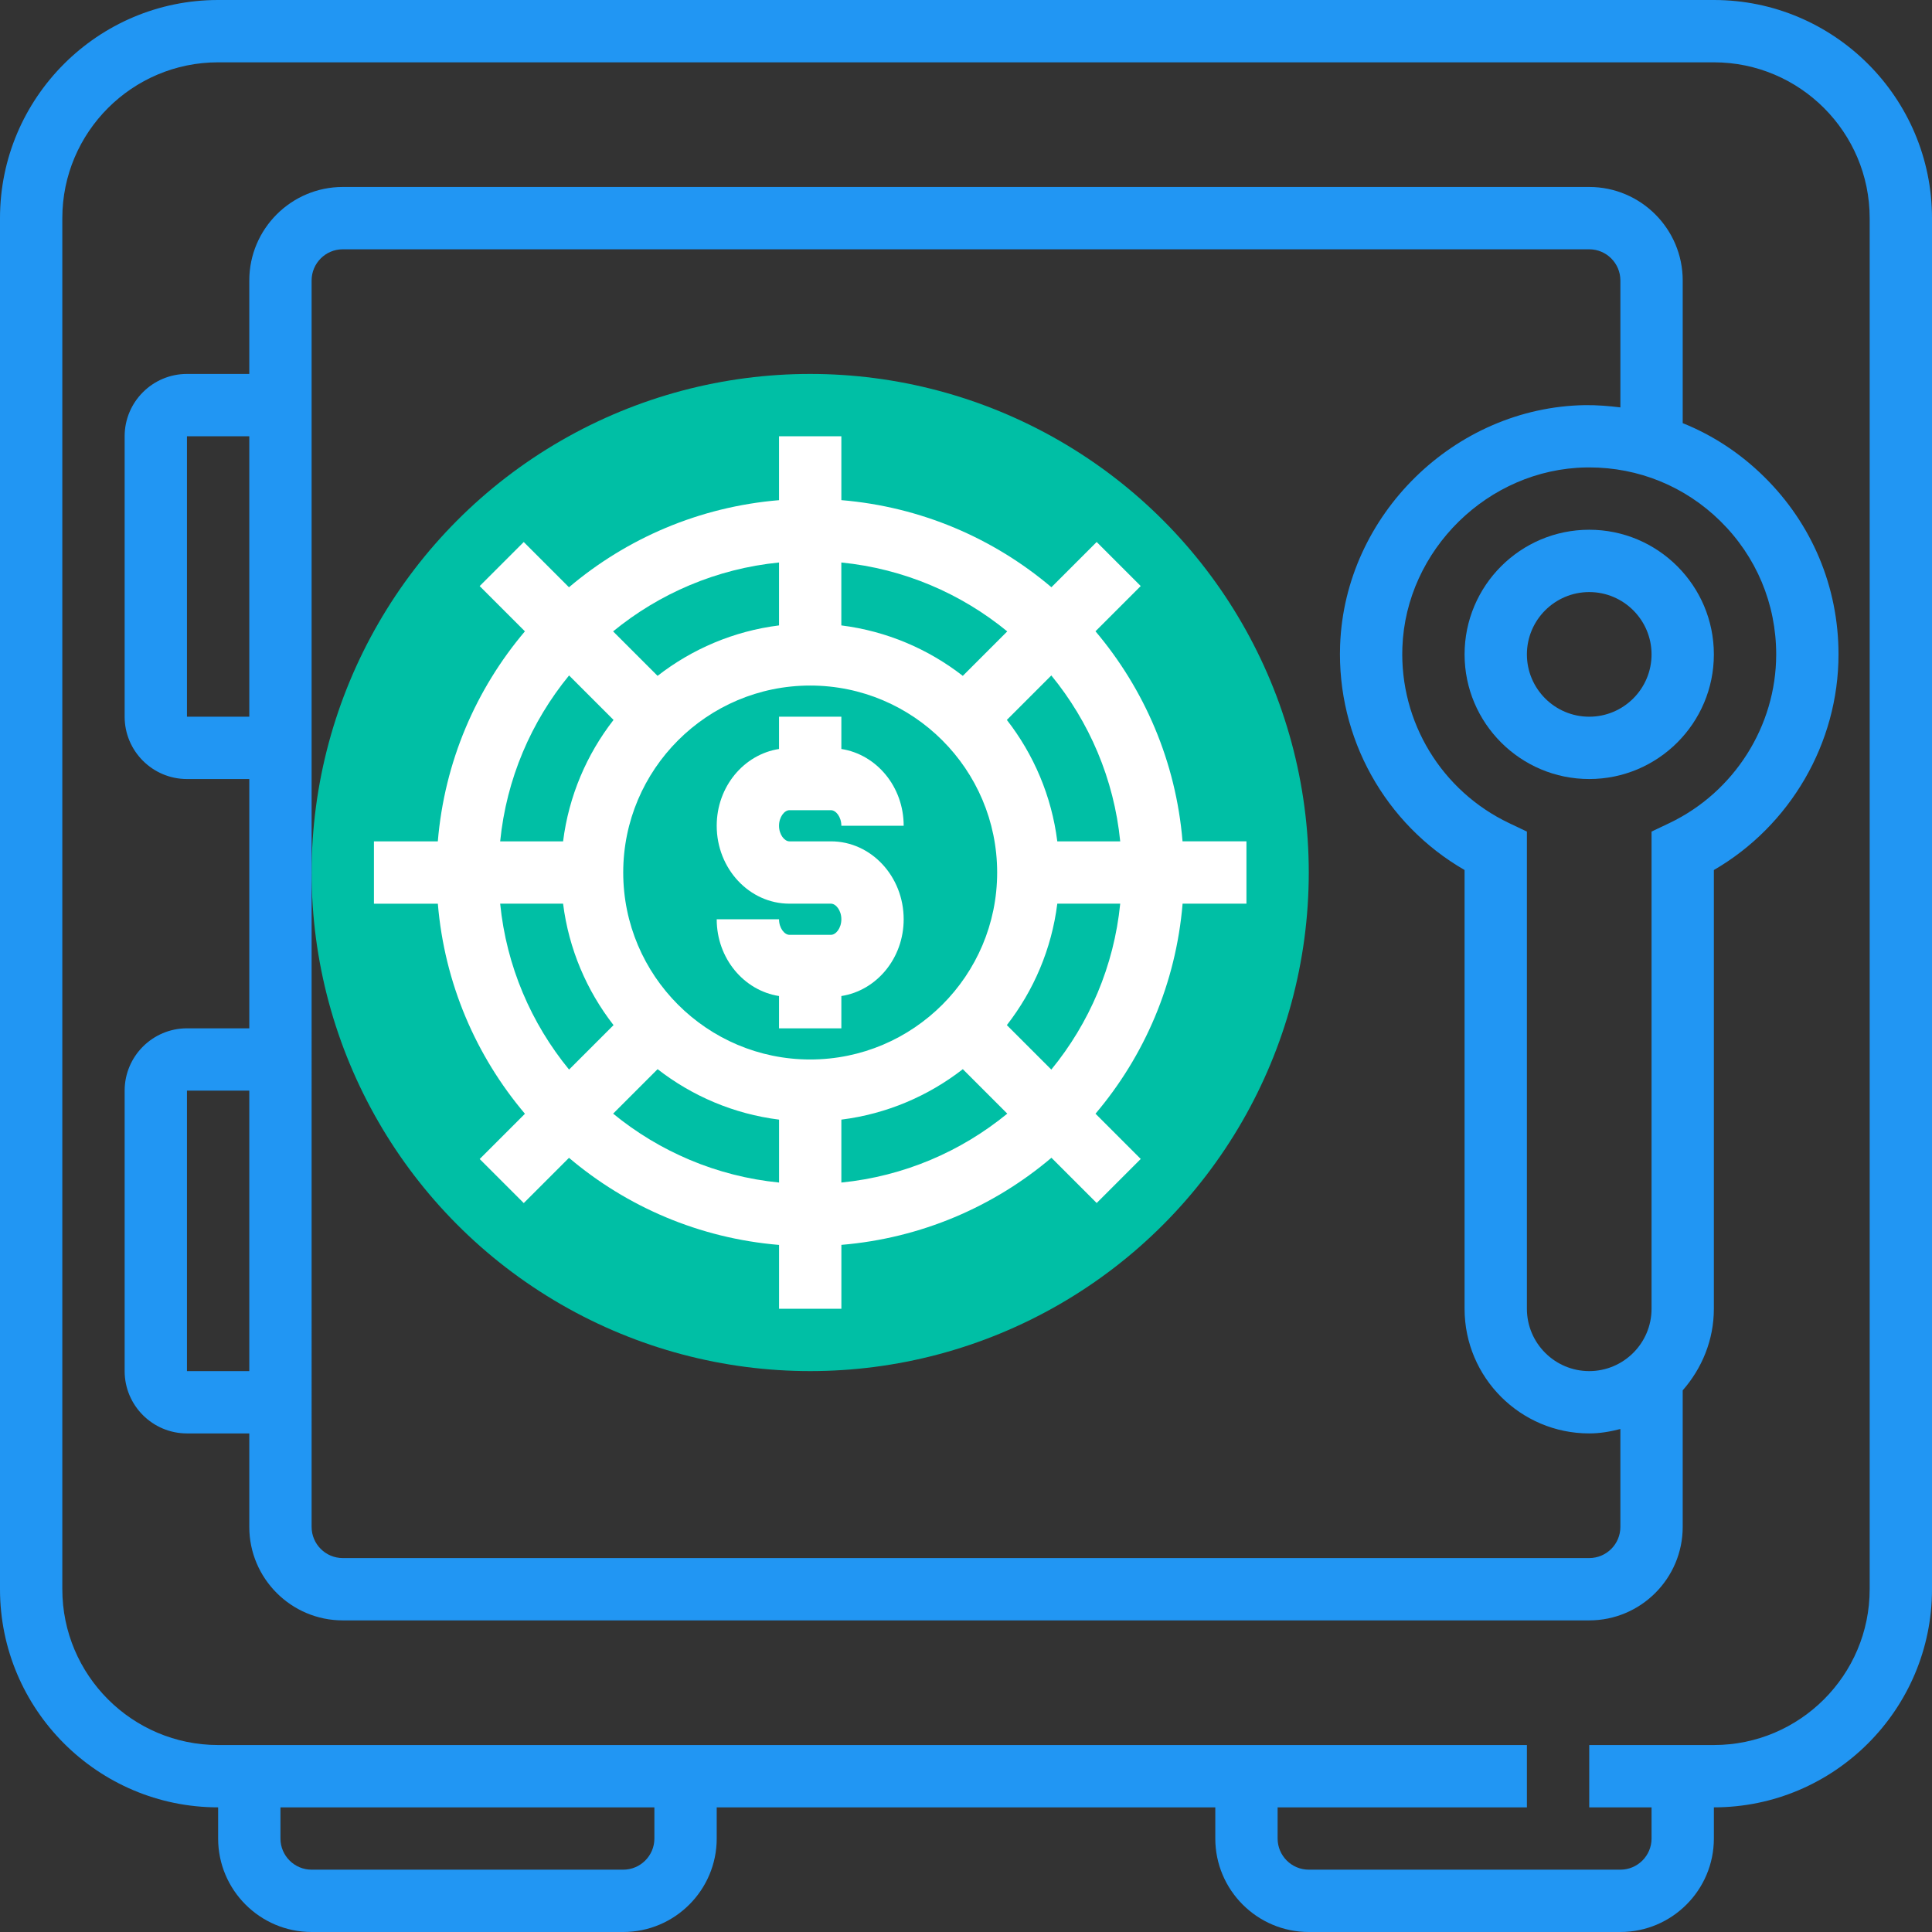
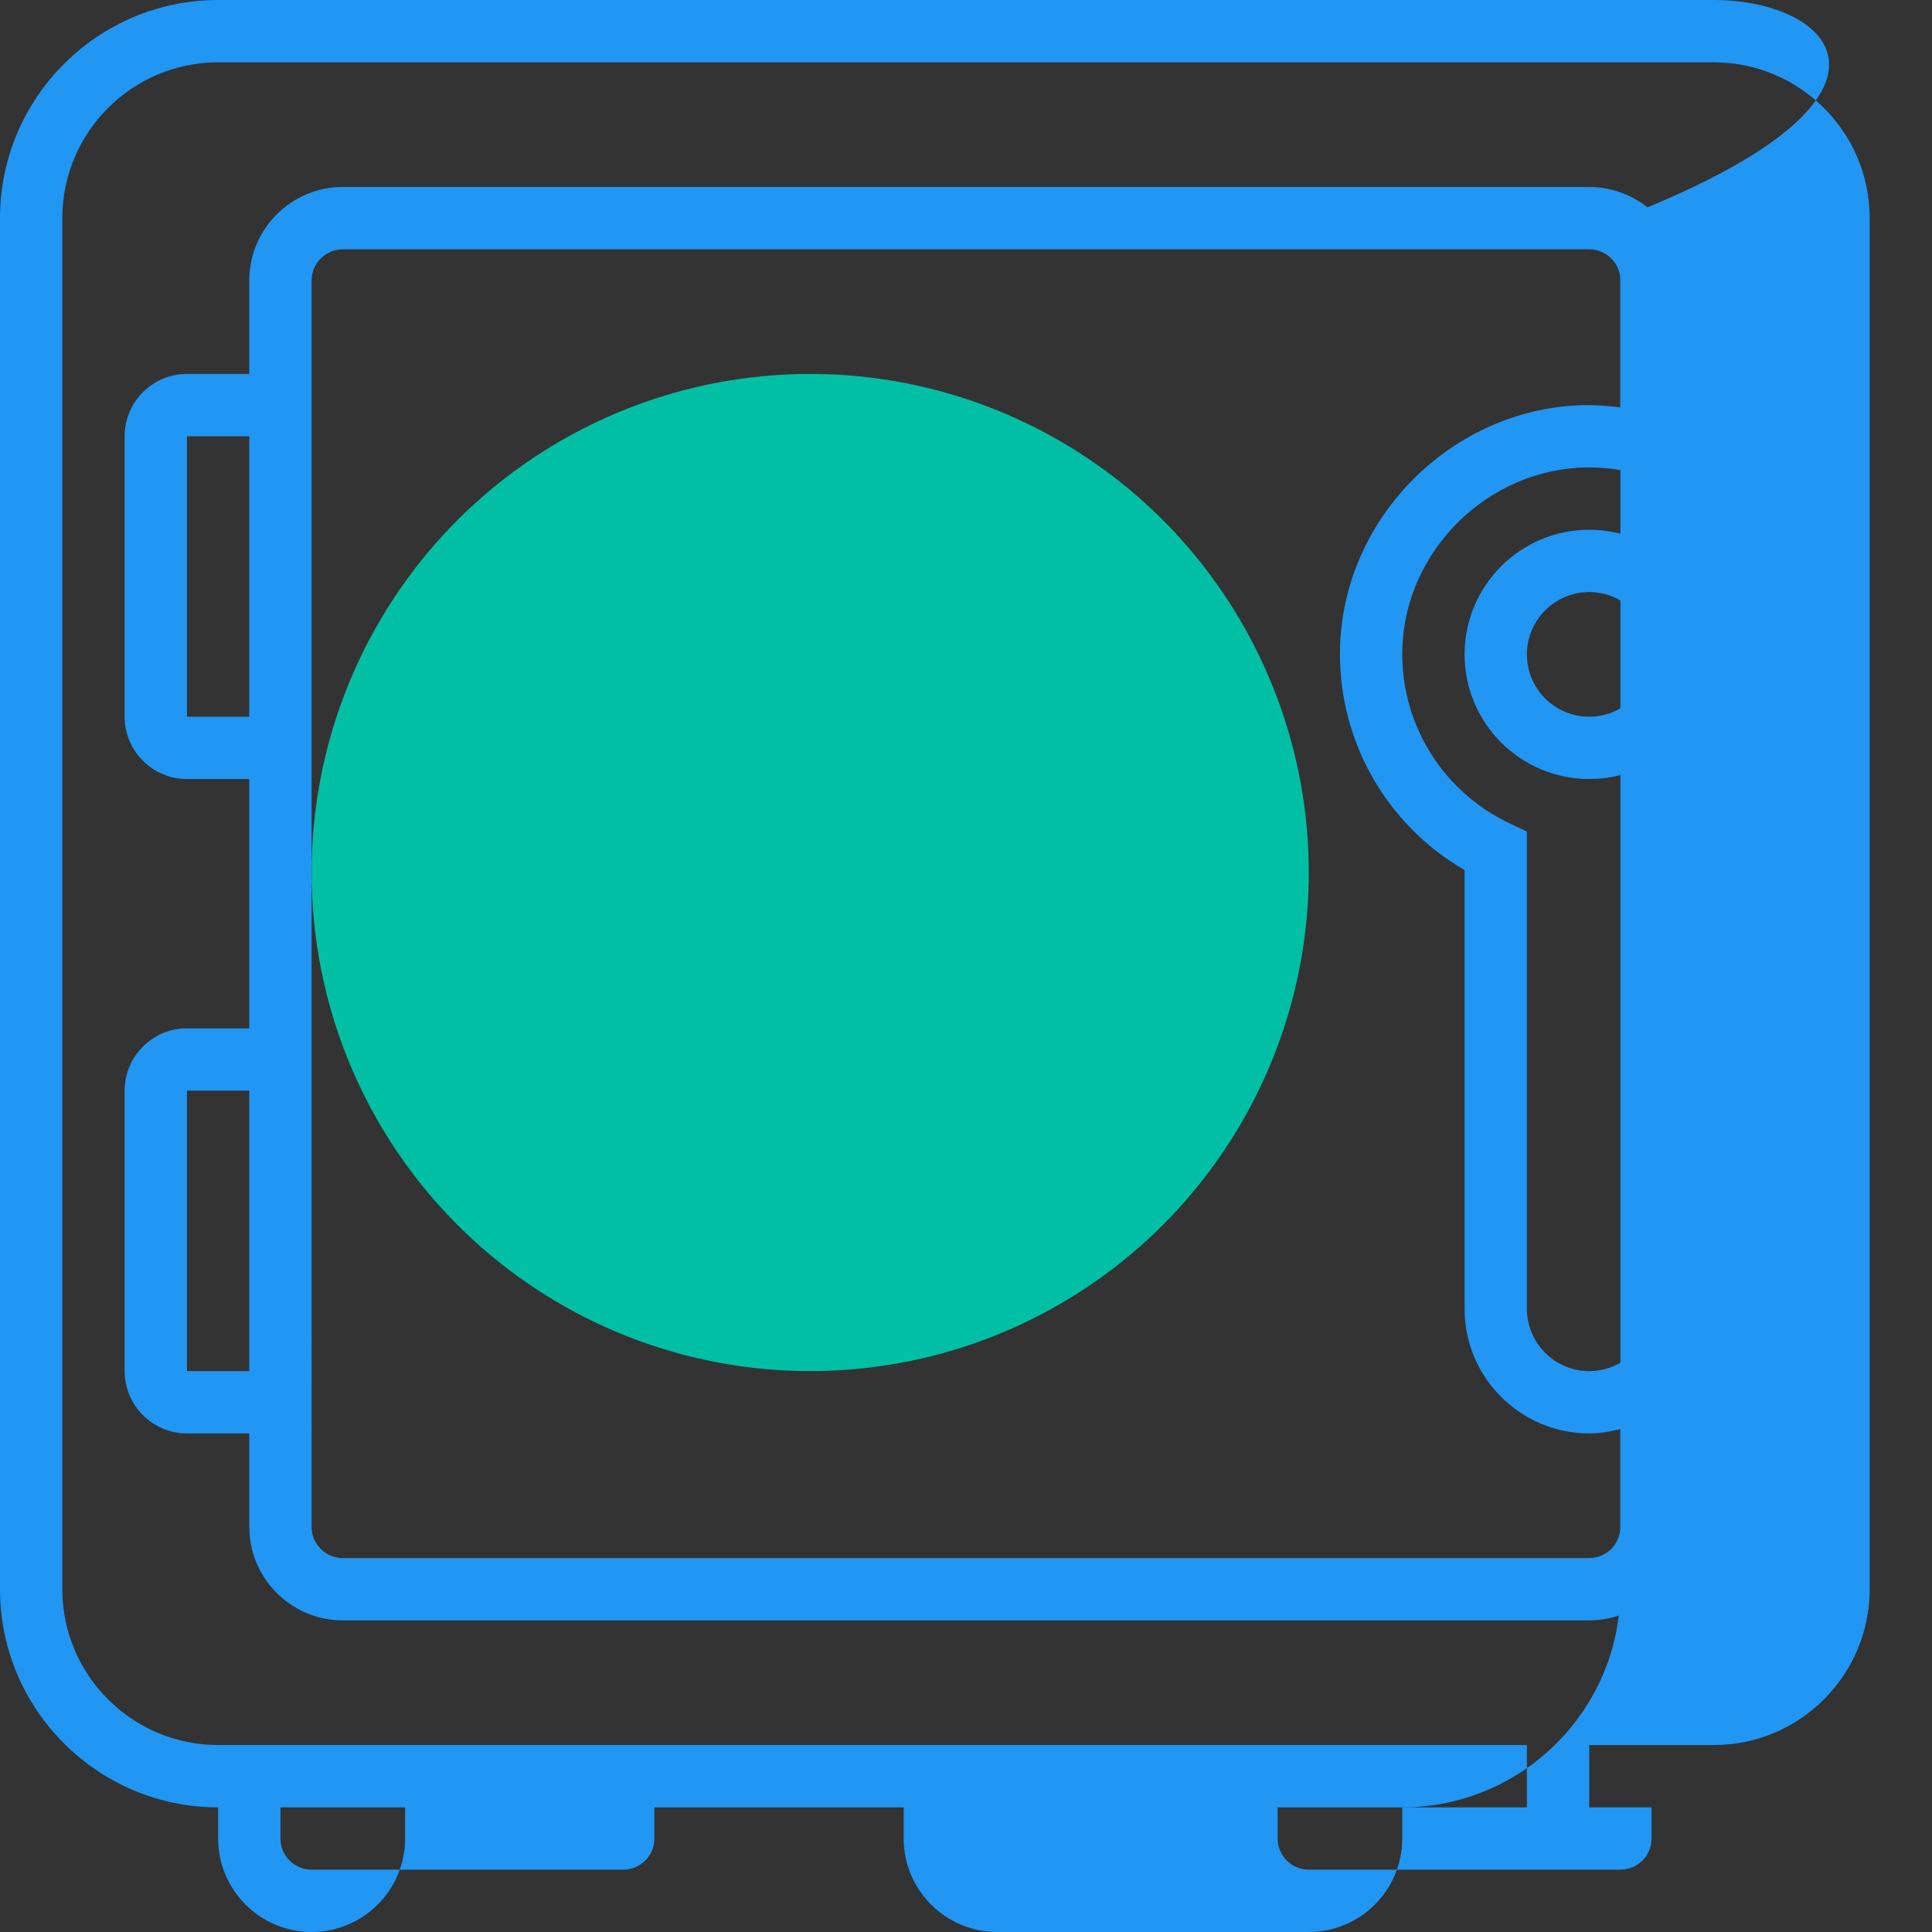
<svg xmlns="http://www.w3.org/2000/svg" version="1.1" id="Capa_1" x="0px" y="0px" width="512px" height="512px" viewBox="0 0 512 512" enable-background="new 0 0 512 512" xml:space="preserve">
  <rect x="0" y="0" width="512" height="512" fill="#333333" stroke="none" />
  <circle fill="#00BFA5" cx="214.709" cy="231.226" r="132.129" />
  <g>
-     <path fill="#2196F3" d="M454.193,0H57.807C25.938,0,0,25.93,0,57.807v363.354c0,31.876,25.938,57.807,57.807,57.807v8.258   c0,13.659,11.115,24.774,24.774,24.774h82.581c13.659,0,24.774-11.115,24.774-24.774v-8.258h132.129v8.258   c0,13.659,11.115,24.774,24.774,24.774h82.58c13.659,0,24.774-11.115,24.774-24.774v-8.258c31.868,0,57.807-25.931,57.807-57.807   V57.807C512,25.93,486.062,0,454.193,0z M173.419,487.226c0,4.551-3.7,8.258-8.258,8.258H82.581c-4.559,0-8.258-3.707-8.258-8.258   v-8.258h99.097V487.226z M495.483,421.161c0,22.768-18.522,41.29-41.29,41.29h-33.032v16.517h16.517v8.258   c0,4.551-3.7,8.258-8.259,8.258h-82.58c-4.559,0-8.258-3.707-8.258-8.258v-8.258h66.064v-16.517H57.807   c-22.768,0-41.291-18.522-41.291-41.29V57.807c0-22.768,18.523-41.291,41.291-41.291h396.387c22.768,0,41.29,18.523,41.29,41.291   V421.161z" />
-     <path fill="#FFFFFF" d="M209.202,214.709h11.016c1.296,0,2.75,1.768,2.75,4.129h16.516c0-10.372-7.201-18.903-16.516-20.348v-8.555   h-16.516v8.555c-9.315,1.445-16.516,9.976-16.516,20.348c0,11.379,8.646,20.645,19.266,20.645h11.016   c1.296,0,2.75,1.767,2.75,4.129s-1.454,4.129-2.75,4.129h-11.016c-1.296,0-2.75-1.768-2.75-4.129h-16.516   c0,10.372,7.201,18.903,16.516,20.348v8.555h16.516v-8.555c9.315-1.445,16.516-9.976,16.516-20.348   c0-11.379-8.646-20.645-19.266-20.645h-11.016c-1.296,0-2.75-1.767-2.75-4.129S207.905,214.709,209.202,214.709z" />
-     <path fill="#FFFFFF" d="M290.313,167.3l11.99-11.991l-11.677-11.677l-11.991,11.991c-15.293-12.957-34.543-21.322-55.667-23.081   v-16.929h-16.516v16.938c-21.124,1.759-40.374,10.125-55.667,23.081l-11.991-11.991l-11.677,11.677l11.991,11.991   c-12.957,15.294-21.322,34.543-23.081,55.667H99.097v16.516h16.938c1.759,21.124,10.125,40.365,23.081,55.668l-11.991,11.99   l11.677,11.677l11.991-11.991c15.293,12.957,34.543,21.323,55.667,23.082v16.921h16.516v-16.938   c21.124-1.759,40.374-10.124,55.667-23.081l11.991,11.99l11.676-11.677l-11.99-11.991c12.957-15.293,21.322-34.543,23.081-55.667   h16.921v-16.516h-16.937C311.635,201.844,303.261,182.603,290.313,167.3z M296.869,222.968h-16.673   c-1.511-12.032-6.269-23.057-13.37-32.182l11.784-11.784C288.636,191.24,295.218,206.386,296.869,222.968z M214.709,280.774   c-27.326,0-49.548-22.223-49.548-49.549c0-27.326,22.223-49.548,49.548-49.548c27.326,0,49.548,22.223,49.548,49.548   C264.258,258.552,242.036,280.774,214.709,280.774z M266.934,167.325l-11.784,11.785c-9.133-7.102-20.15-11.859-32.19-13.37   v-16.673C239.55,150.718,254.704,157.3,266.934,167.325z M206.452,149.066v16.673c-12.041,1.511-23.057,6.268-32.19,13.37   l-11.784-11.785C174.716,157.3,189.87,150.718,206.452,149.066z M150.809,179.002l11.784,11.784   c-7.102,9.133-11.858,20.149-13.37,32.182H132.55C134.202,206.386,140.784,191.24,150.809,179.002z M132.55,239.484h16.673   c1.511,12.032,6.268,23.057,13.37,32.182l-11.784,11.783C140.784,271.211,134.202,256.066,132.55,239.484z M162.486,295.127   l11.784-11.785c9.133,7.103,20.149,11.859,32.19,13.371v16.672C189.87,311.734,174.716,305.152,162.486,295.127z M222.968,313.385   v-16.672c12.04-1.512,23.057-6.269,32.19-13.371l11.784,11.785C254.704,305.152,239.55,311.734,222.968,313.385z M278.61,283.449   l-11.784-11.783c7.102-9.134,11.859-20.15,13.37-32.182h16.673C295.218,256.066,288.636,271.211,278.61,283.449z" />
+     <path fill="#2196F3" d="M454.193,0H57.807C25.938,0,0,25.93,0,57.807v363.354c0,31.876,25.938,57.807,57.807,57.807v8.258   c0,13.659,11.115,24.774,24.774,24.774c13.659,0,24.774-11.115,24.774-24.774v-8.258h132.129v8.258   c0,13.659,11.115,24.774,24.774,24.774h82.58c13.659,0,24.774-11.115,24.774-24.774v-8.258c31.868,0,57.807-25.931,57.807-57.807   V57.807C512,25.93,486.062,0,454.193,0z M173.419,487.226c0,4.551-3.7,8.258-8.258,8.258H82.581c-4.559,0-8.258-3.707-8.258-8.258   v-8.258h99.097V487.226z M495.483,421.161c0,22.768-18.522,41.29-41.29,41.29h-33.032v16.517h16.517v8.258   c0,4.551-3.7,8.258-8.259,8.258h-82.58c-4.559,0-8.258-3.707-8.258-8.258v-8.258h66.064v-16.517H57.807   c-22.768,0-41.291-18.522-41.291-41.29V57.807c0-22.768,18.523-41.291,41.291-41.291h396.387c22.768,0,41.29,18.523,41.29,41.291   V421.161z" />
    <path fill="#2196F3" d="M421.161,140.387c-18.217,0-33.032,14.815-33.032,33.032s14.815,33.032,33.032,33.032   c18.218,0,33.032-14.815,33.032-33.032S439.379,140.387,421.161,140.387z M421.161,189.936c-9.108,0-16.516-7.408-16.516-16.516   c0-9.109,7.407-16.516,16.516-16.516s16.517,7.407,16.517,16.516C437.678,182.528,430.27,189.936,421.161,189.936z" />
    <path fill="#2196F3" d="M445.936,112.136V74.323c0-13.659-11.115-24.774-24.774-24.774H90.839   c-13.659,0-24.774,11.115-24.774,24.774v24.774H49.548c-9.108,0-16.516,7.408-16.516,16.516v74.323   c0,9.108,7.408,16.516,16.516,16.516h16.516v66.064H49.548c-9.108,0-16.516,7.408-16.516,16.517v74.323   c0,9.107,7.408,16.516,16.516,16.516h16.516v24.774c0,13.658,11.115,24.773,24.774,24.773h330.322   c13.659,0,24.774-11.115,24.774-24.773v-36.187c5.079-5.807,8.258-13.313,8.258-21.62V230.565   c20.225-11.726,33.032-33.61,33.032-57.146c0-17.854-7.011-34.585-19.745-47.104C461.155,120.089,453.888,115.332,445.936,112.136z    M49.548,189.936v-74.323h16.516v74.323H49.548z M49.548,363.355v-74.323h16.516v74.323H49.548z M421.161,412.903H90.839   c-4.559,0-8.258-3.708-8.258-8.258V74.323c0-4.55,3.7-8.258,8.258-8.258h330.322c4.559,0,8.258,3.708,8.258,8.258v33.643   c-3.071-0.38-6.185-0.636-9.381-0.603c-34.552,0.57-63.661,29.118-64.892,63.628c-0.884,24.568,11.916,47.41,32.982,59.574v116.274   c0,18.218,14.815,33.032,33.032,33.032c2.865,0,5.599-0.479,8.258-1.173v25.947C429.419,409.195,425.72,412.903,421.161,412.903z    M442.385,218.137l-4.707,2.238v126.464c0,9.108-7.408,16.517-16.517,16.517s-16.516-7.408-16.516-16.517V220.375l-4.707-2.238   c-17.896-8.514-29.003-26.789-28.293-46.551c0.926-25.873,22.76-47.277,48.674-47.707c0.28-0.008,0.562-0.008,0.842-0.008   c13.089,0,25.402,5.029,34.742,14.22c9.546,9.39,14.807,21.934,14.807,35.328C470.71,192.396,459.586,209.945,442.385,218.137z" />
  </g>
</svg>